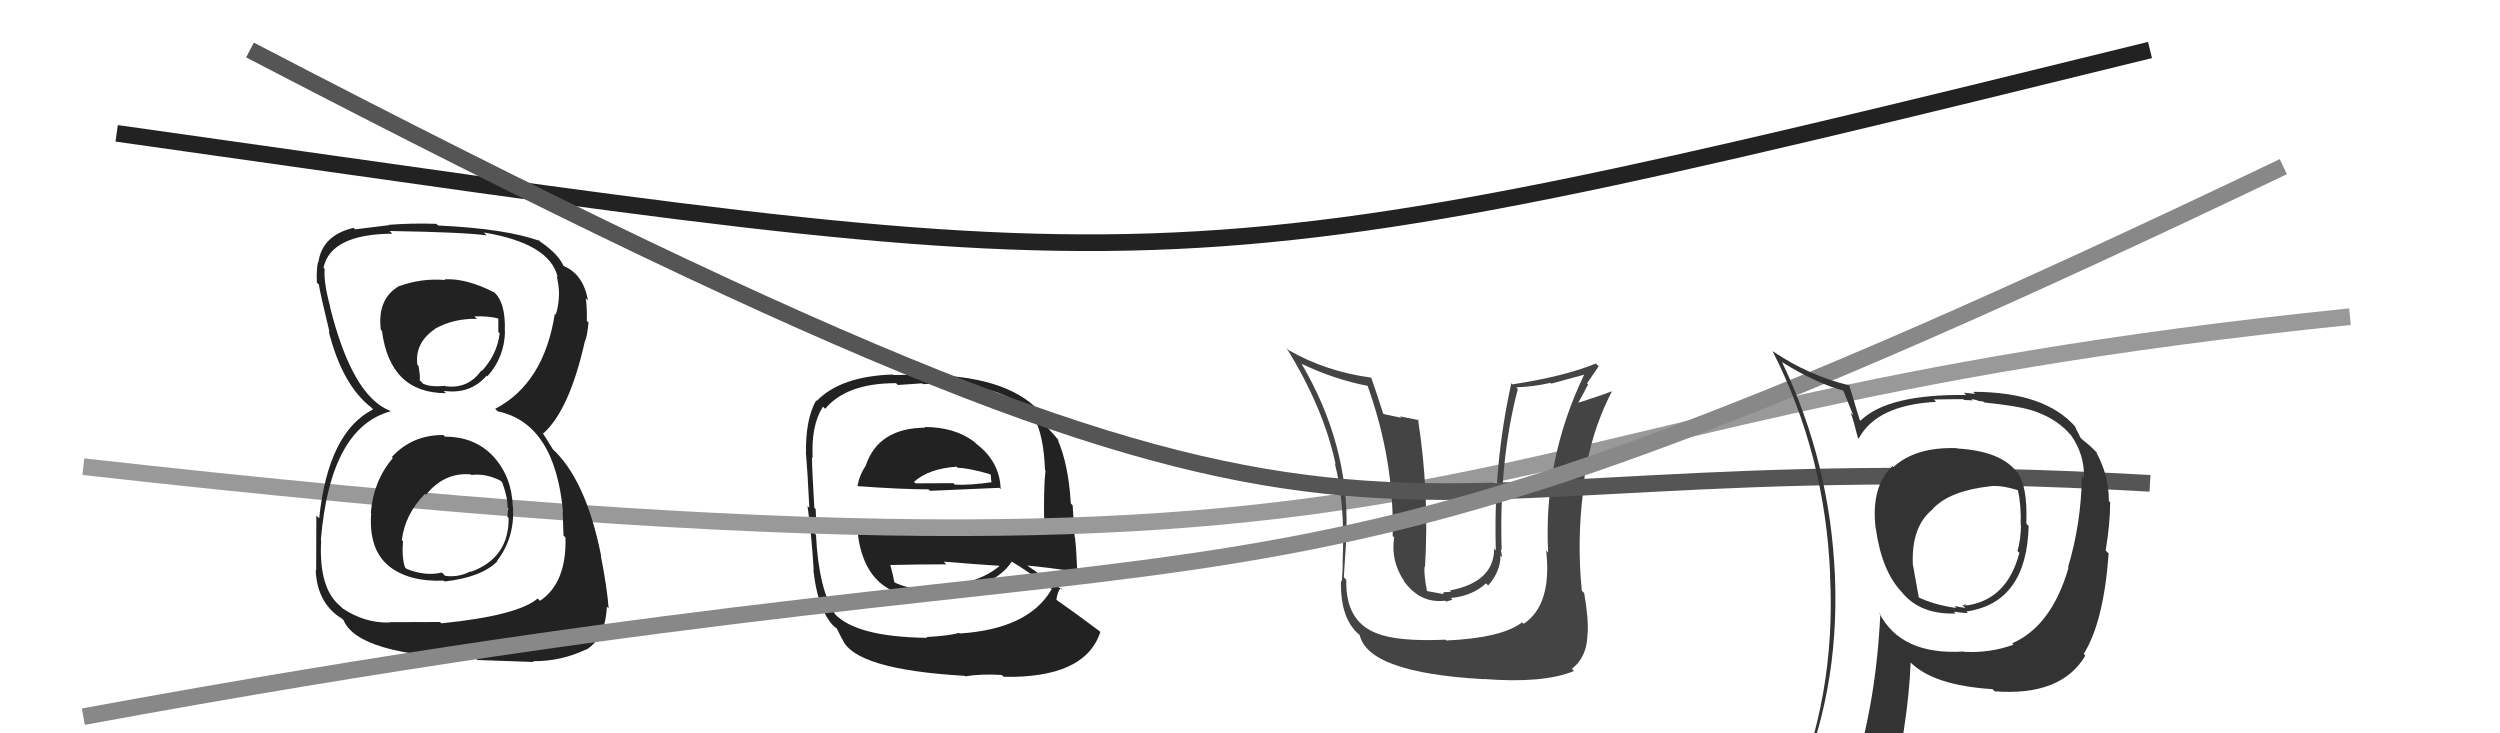
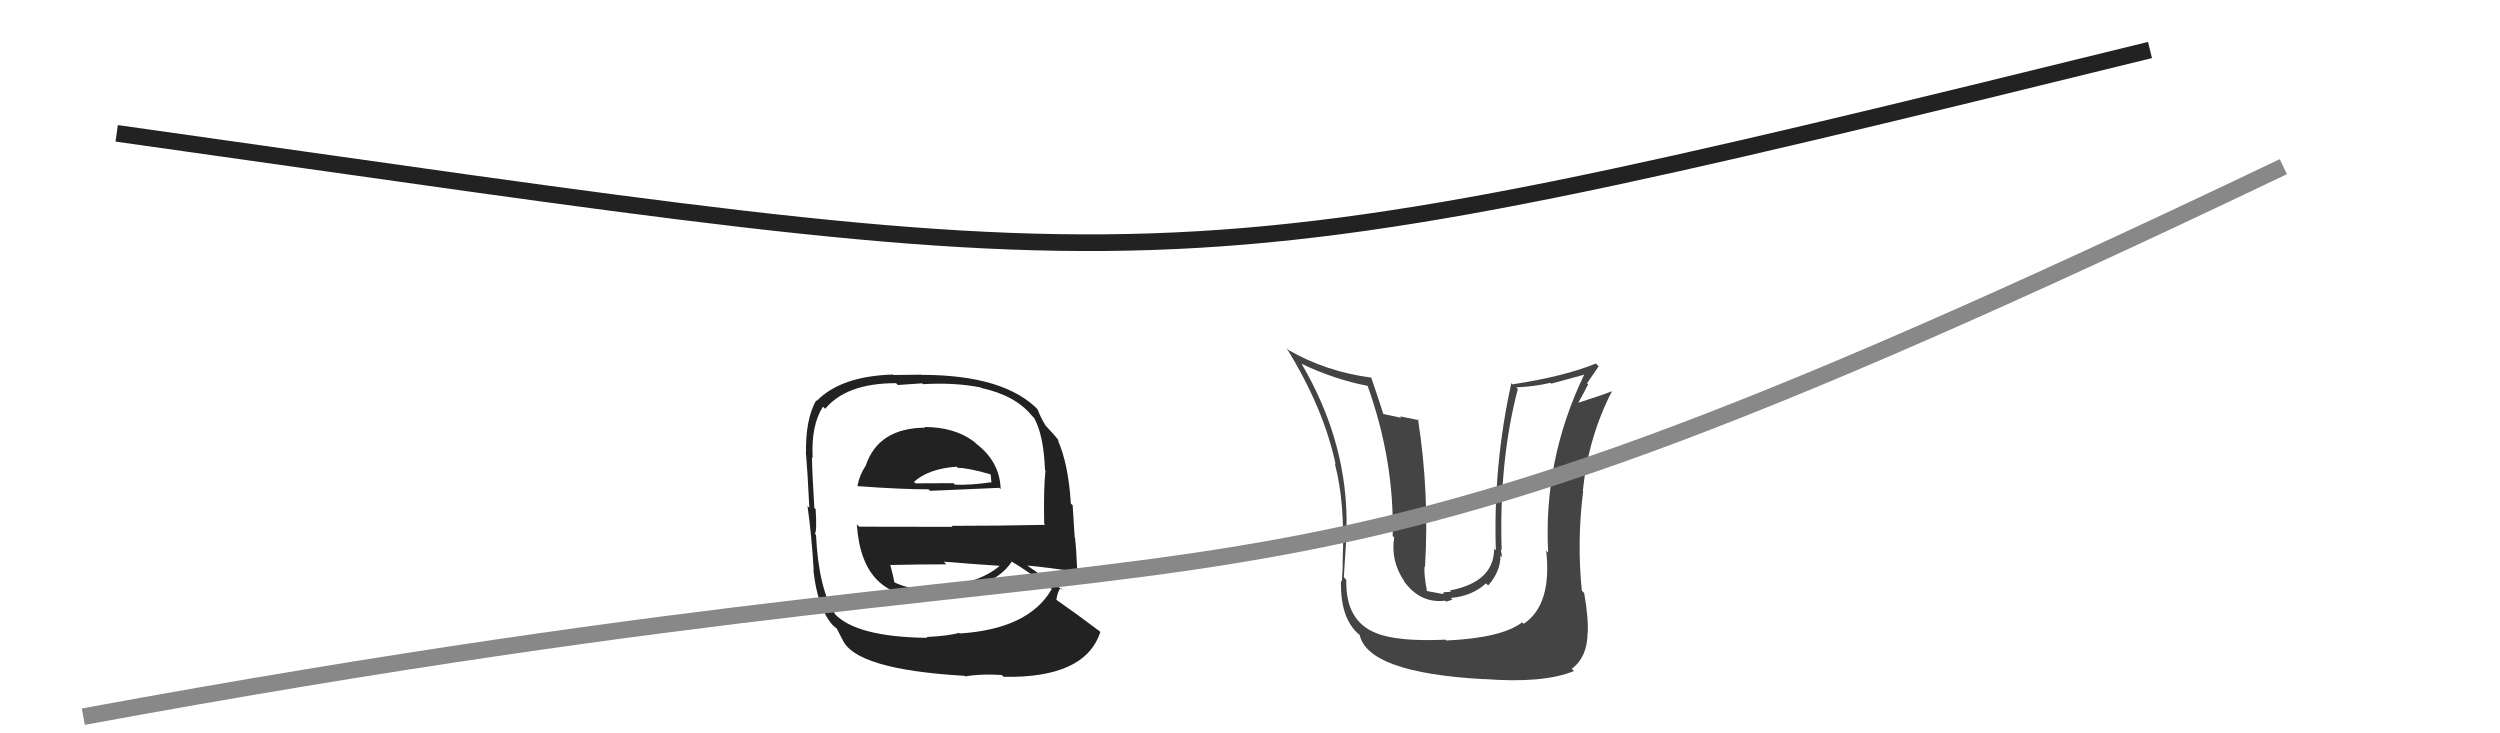
<svg xmlns="http://www.w3.org/2000/svg" width="150" height="44" viewBox="0,0,150,44">
  <path fill="#222" d="M55.51 25.65L55.43 25.57L55.51 25.66Q52.71 25.68 51.95 27.92L51.94 27.91L51.95 27.93Q51.57 28.49 51.45 29.14L51.55 29.23L51.48 29.17Q54.07 29.36 55.71 29.36L55.81 29.46L55.80 29.45Q57.37 29.38 59.96 29.27L59.98 29.29L60.04 29.35Q59.99 27.70 58.58 26.63L58.48 26.53L58.43 26.49Q57.26 25.62 55.47 25.62ZM55.63 38.26L55.64 38.28L55.64 38.27Q51.36 38.22 50.06 36.81L49.93 36.67L50.12 36.87Q49.12 35.37 48.96 32.09L48.93 32.06L48.89 32.02Q49.02 31.92 48.94 30.55L48.81 30.42L48.86 30.46Q48.72 28.16 48.72 27.43L48.73 27.44L48.76 27.48Q48.66 25.50 49.38 24.40L49.41 24.43L49.51 24.53Q50.79 22.99 53.76 22.99L53.87 23.10L55.33 23.00L55.38 23.05Q57.33 22.94 58.85 23.25L59.01 23.41L58.88 23.28Q60.92 23.72 61.91 24.94L61.96 24.99L62.05 25.08Q62.62 26.11 62.70 28.20L62.77 28.28L62.73 28.23Q62.61 29.26 62.65 31.43L62.67 31.45L62.72 31.49Q59.88 31.55 57.10 31.55L57.16 31.61L51.55 31.60L51.41 31.46Q51.71 36.02 55.78 35.79L55.77 35.78L55.62 35.63Q59.48 35.53 60.70 33.71L60.59 33.60L60.69 33.69Q61.48 34.14 63.08 35.32L63.23 35.47L63.10 35.35Q61.73 37.74 57.58 38.01L57.59 38.01L57.54 37.97Q56.96 38.15 55.59 38.22ZM57.94 40.62L57.81 40.49L57.91 40.58Q58.89 40.42 60.11 40.50L60.08 40.47L60.22 40.61Q65.11 40.70 66.02 37.92L65.99 37.89L65.96 37.86Q64.44 36.72 63.33 35.95L63.41 36.03L63.38 36.00Q63.45 35.50 63.64 35.27L63.70 35.33L63.76 35.40Q62.96 34.86 61.59 33.90L61.55 33.87L61.61 33.93Q62.74 34.03 64.79 34.33L64.67 34.21L64.63 34.17Q64.58 32.94 64.50 32.25L64.48 32.23L64.36 30.32L64.25 30.21Q64.11 27.86 63.46 26.38L63.57 26.49L63.61 26.53Q63.35 26.19 62.78 25.58L62.77 25.57L62.74 25.54Q62.47 25.11 62.24 24.54L62.36 24.67L62.36 24.66Q60.33 22.49 55.27 22.49L55.27 22.48L53.60 22.50L53.58 22.47Q50.44 22.57 49.00 24.06L49.04 24.10L48.97 24.02Q48.32 25.17 48.36 27.22L48.26 27.13L48.36 27.23Q48.45 28.23 48.56 30.47L48.47 30.38L48.45 30.36Q48.70 32.14 48.82 34.19L48.75 34.13L48.80 34.17Q49.03 36.39 49.91 37.45L49.95 37.49L49.86 37.41Q50.10 37.65 50.29 37.76L50.16 37.62L50.52 38.33L50.54 38.35Q51.29 40.17 57.88 40.55ZM55.71 35.30L55.72 35.31L55.78 35.37Q54.54 35.38 53.62 34.92L53.59 34.89L53.67 34.97Q53.60 34.56 53.41 33.87L53.36 33.83L53.43 33.90Q55.18 33.86 56.78 33.86L56.67 33.75L56.62 33.70Q58.45 33.85 60.12 33.96L59.98 33.82L60.05 33.89Q58.67 35.14 55.67 35.26ZM57.46 28.07L57.44 28.05L57.47 28.07Q58.07 28.07 59.40 28.45L59.45 28.50L59.46 28.69L59.48 28.90L59.51 28.93Q58.21 29.12 57.29 29.08L57.35 29.14L57.21 28.99Q54.97 29.00 54.93 29.00L54.96 29.03L54.84 28.91Q55.72 28.12 57.40 28.00Z" />
-   <path d="M5 28 C94 38,82 25,141 19" stroke="#999" fill="none" />
  <path d="M7 8 C71 17,68 18,129 3" stroke="#222" fill="none" />
  <path fill="#444" d="M86.65 38.29L86.71 38.35L86.73 38.38Q83.82 38.51 82.56 37.98L82.60 38.02L82.58 37.99Q80.71 37.26 80.78 34.79L80.68 34.69L80.63 34.63Q80.83 31.30 80.83 31.87L80.90 31.93L80.79 31.83Q80.93 26.64 78.08 21.80L78.04 21.77L78.10 21.83Q80.07 22.77 82.05 23.15L81.96 23.06L82.06 23.16Q83.67 27.66 83.56 32.16L83.53 32.13L83.65 32.25Q83.43 33.66 84.26 34.88L84.22 34.84L84.20 34.82Q85.19 36.23 86.71 36.04L86.77 36.10L87.15 35.98L87.05 35.88Q88.34 35.76 89.16 35.00L89.27 35.11L89.29 35.13Q90.03 34.29 90.03 33.34L90.00 33.30L90.13 33.43Q90.09 33.17 90.05 32.98L90.00 32.92L90.10 33.02Q89.93 27.68 91.07 23.34L91.02 23.29L90.98 23.24Q92.04 23.20 93.03 22.97L93.07 23.02L95.05 22.48L95.05 22.48Q92.59 27.60 92.89 33.16L92.77 33.03L92.77 33.03Q93.13 36.29 91.42 37.43L91.28 37.29L91.33 37.34Q90.10 38.28 86.78 38.43ZM89.12 40.84L88.96 40.68L89.02 40.74Q92.61 41.02 94.44 40.26L94.32 40.14L94.31 40.13Q95.25 39.40 95.25 37.99L95.35 38.08L95.26 38.00Q95.32 37.14 95.05 35.58L94.89 35.42L94.91 35.44Q94.61 32.48 94.99 29.47L94.86 29.33L94.97 29.45Q95.30 26.23 96.71 23.49L96.77 23.56L96.70 23.48Q96.01 23.75 94.68 24.17L94.81 24.30L94.69 24.18Q94.99 23.64 95.29 23.06L95.22 23.00L95.92 21.98L95.75 21.81Q93.92 22.57 90.76 23.06L90.77 23.08L90.68 22.99Q89.59 27.91 89.75 33.02L89.64 32.91L89.65 32.92Q89.64 34.93 86.98 35.43L87.06 35.51L86.63 35.53L86.58 35.64L85.60 35.46L85.62 35.47Q85.43 34.49 85.47 33.99L85.63 34.15L85.50 34.02Q85.77 29.57 85.08 25.15L85.14 25.21L83.99 24.98L84.09 25.07Q83.45 24.93 82.92 24.82L82.96 24.86L83.03 24.93Q82.54 23.41 82.27 22.65L82.28 22.66L82.29 22.66Q79.57 22.30 77.32 21.01L77.20 20.89L77.19 20.88Q79.42 24.48 80.14 27.87L80.06 27.78L80.09 27.82Q80.71 30.15 80.56 33.65L80.53 33.62L80.55 33.64Q80.59 33.80 80.51 34.90L80.49 34.87L80.46 34.84Q80.39 37.29 81.76 38.24L81.71 38.19L81.57 38.05Q82.02 40.36 89.02 40.75Z" />
-   <path fill="#222" d="M26.76 26.26L26.74 26.24L26.60 26.10Q24.73 26.09 23.51 27.42L23.67 27.58L23.57 27.48Q22.40 28.86 22.25 30.77L22.33 30.85L22.27 30.79Q22.11 32.96 23.33 33.96L23.25 33.89L23.29 33.93Q24.49 34.92 26.62 34.84L26.55 34.76L26.67 34.89Q28.89 34.64 29.84 33.68L29.97 33.81L29.82 33.66Q30.89 32.26 30.78 30.43L30.79 30.45L30.77 30.42Q30.71 28.61 29.62 27.41L29.66 27.45L29.65 27.44Q28.53 26.20 26.70 26.20ZM26.61 16.70L26.63 16.73L26.71 16.80Q25.29 16.68 23.95 17.17L23.83 17.05L23.95 17.16Q22.62 17.93 22.85 19.79L22.94 19.88L22.92 19.87Q23.41 23.59 26.76 23.59L26.63 23.46L26.61 23.45Q28.21 23.68 29.20 22.54L29.30 22.64L29.24 22.58Q30.26 21.46 30.30 19.90L30.22 19.82L30.29 19.89Q30.35 18.12 29.62 17.51L29.54 17.43L29.65 17.54Q27.96 16.68 26.66 16.76ZM26.38 37.30L26.40 37.32L23.36 37.33L23.39 37.35Q21.91 37.40 20.58 36.52L20.55 36.50L20.41 36.36Q19.11 35.29 19.27 32.43L19.26 32.43L19.25 32.41Q19.81 25.67 23.43 24.68L23.39 24.64L23.39 24.64Q21.12 23.74 19.79 18.37L19.77 18.36L19.81 18.40Q19.41 16.93 19.48 16.13L19.52 16.17L19.41 16.06Q19.85 14.05 23.54 14.02L23.37 13.85L23.39 13.86Q27.75 13.93 29.20 14.12L29.06 13.98L29.03 13.95Q33.00 14.61 33.46 16.63L33.51 16.68L33.41 16.58Q33.54 17.20 33.54 17.58L33.62 17.66L33.54 17.58Q33.54 18.27 33.35 18.87L33.41 18.94L33.29 18.82Q32.64 23.00 29.71 24.53L29.74 24.56L29.86 24.68Q33.29 25.40 33.78 30.70L33.78 30.69L33.76 30.67Q33.77 30.83 33.81 32.13L33.91 32.23L33.93 32.25Q34.00 34.98 32.40 36.05L32.33 35.98L32.26 35.91Q31.05 36.94 26.48 37.40ZM28.58 39.53L28.64 39.60L32.04 39.72L31.98 39.67Q33.64 39.69 35.16 38.97L35.16 38.96L35.18 38.98Q36.33 38.27 36.41 36.40L36.51 36.50L36.52 36.51Q36.43 35.29 36.05 33.34L36.03 33.32L36.07 33.36Q35.15 28.71 33.06 26.85L33.18 26.97L32.87 26.47L32.76 26.29L32.53 25.94L32.60 26.01Q34.18 24.58 35.10 20.44L35.12 20.46L35.11 20.45Q35.23 20.19 35.31 19.35L35.27 19.31L35.21 19.25Q35.23 18.51 35.15 17.90L35.29 18.04L35.28 18.03Q35.00 16.45 33.82 15.96L33.87 16.01L33.89 15.99L33.72 15.90L33.83 16.00Q33.54 15.26 32.36 14.46L32.29 14.39L32.37 14.43L32.39 14.46Q30.36 13.72 26.29 13.53L26.20 13.45L26.19 13.43Q24.69 13.38 23.32 13.49L23.31 13.49L23.34 13.51Q22.59 13.60 21.30 13.76L21.21 13.66L21.22 13.67Q19.33 14.11 19.10 15.75L19.16 15.80L19.08 15.72Q18.98 16.15 19.01 16.95L19.16 17.10L19.13 17.07Q19.20 17.56 19.77 19.92L19.80 19.95L19.72 19.87Q20.54 23.12 22.29 24.46L22.21 24.38L22.37 24.54L22.39 24.56Q19.69 25.93 19.15 31.10L18.99 30.94L18.98 30.93Q18.97 33.32 18.97 34.23L18.91 34.17L18.94 34.20Q19.02 35.99 20.20 36.90L20.06 36.77L20.19 36.90Q20.28 36.95 20.55 37.14L20.56 37.16L20.61 37.20Q21.46 39.31 28.58 39.54ZM28.30 28.52L28.29 28.51L28.27 28.50Q29.15 28.39 30.03 28.84L30.16 28.98L30.14 28.96Q30.48 29.91 30.45 30.44L30.50 30.49L30.51 30.51Q30.45 30.71 30.45 31.01L30.53 31.10L30.52 31.08Q30.54 33.47 28.26 34.31L28.14 34.19L28.23 34.28Q27.51 34.66 26.71 34.55L26.55 34.39L26.52 34.35Q25.53 34.59 24.39 34.13L24.30 34.04L24.30 34.04Q24.10 33.46 24.18 32.47L24.14 32.43L24.11 32.41Q24.30 30.85 25.50 29.63L25.47 29.59L25.56 29.69Q26.64 28.34 28.23 28.46ZM28.52 19.04L28.49 19.01L28.47 18.98Q29.36 18.96 29.89 19.11L29.90 19.13L29.90 19.92L29.98 20.00Q29.83 21.26 28.91 22.26L28.95 22.30L28.88 22.23Q28.08 23.36 26.71 23.17L26.63 23.08L26.69 23.15Q25.79 23.24 25.37 23.01L25.31 22.94L25.18 22.81Q25.23 22.63 25.11 21.95L25.08 21.92L25.04 21.88Q24.88 20.57 26.10 19.74L26.04 19.68L26.09 19.73Q27.21 19.10 28.62 19.13Z" />
-   <path d="M15 3 C88 41,76 26,129 29" stroke="#555" fill="none" />
  <path d="M5 43 C81 29,70 42,137 10" stroke="#888" fill="none" />
-   <path fill="#333" d="M117.40 26.86L117.50 26.96L117.43 26.89Q114.94 26.80 113.61 28.02L113.60 28.02L113.55 27.96Q112.24 29.20 112.54 31.71L112.55 31.72L112.55 31.72Q112.91 34.29 114.13 35.55L114.06 35.47L114.11 35.53Q115.20 36.88 117.33 36.81L117.31 36.78L117.23 36.70Q117.89 36.79 118.08 36.79L118.01 36.72L117.98 36.69Q121.60 36.17 121.72 31.56L121.76 31.60L121.58 31.42Q121.67 29.08 120.99 28.28L121.12 28.42L120.98 28.28Q120.00 27.06 117.44 26.91ZM120.76 38.63L120.74 38.61L120.81 38.68Q119.41 39.19 117.85 39.11L117.84 39.10L117.83 39.09Q114.04 39.33 112.74 36.75L112.69 36.70L112.82 36.83Q112.57 42.09 111.23 46.36L111.28 46.41L111.22 46.34Q109.45 46.85 107.81 47.58L107.74 47.51L107.73 47.49Q110.37 41.61 110.10 34.64L110.18 34.71L110.10 34.64Q109.82 27.77 106.92 21.72L106.97 21.76L106.96 21.75Q108.97 23.00 110.68 23.46L110.56 23.34L111.19 24.91L111.04 24.76Q111.20 25.16 111.47 26.26L111.61 26.40L111.52 26.32Q112.59 24.30 116.17 24.11L116.17 24.11L116.03 23.97Q116.92 23.95 117.80 23.95L117.85 24.00L118.37 24.02L118.28 23.94Q118.43 23.98 118.62 24.01L118.65 24.04L119.01 24.10L119.07 24.15Q121.07 24.36 121.79 24.59L121.84 24.64L121.78 24.58Q123.24 25.01 124.12 25.96L124.09 25.94L124.25 26.10Q125.08 27.27 125.04 28.68L124.89 28.52L124.91 28.54Q124.88 31.38 124.08 34.04L124.07 34.02L124.11 34.07Q123.09 37.57 120.73 38.60ZM125.03 39.25L125.08 39.26L125.03 39.22Q126.22 37.32 126.52 33.21L126.39 33.08L126.34 33.03Q126.61 31.39 126.61 30.14L126.51 30.03L126.53 30.05Q126.54 28.55 125.78 27.14L125.86 27.22L125.79 27.14Q125.46 26.78 124.97 26.40L124.82 26.25L124.72 26.03L124.59 25.79L124.51 25.60L124.56 25.65Q122.73 23.51 118.39 23.51L118.51 23.63L117.82 23.56L117.97 23.70Q113.27 23.64 111.63 25.24L111.65 25.26L111.58 25.19Q111.43 24.70 111.28 24.20L111.29 24.22L110.94 23.07L111.00 23.13Q108.56 22.56 106.36 21.07L106.33 21.04L106.35 21.06Q109.51 27.27 109.81 34.50L109.91 34.60L109.80 34.49Q110.19 41.85 107.34 48.32L107.26 48.24L109.22 47.34L109.35 47.47Q108.94 48.06 108.25 49.62L108.23 49.59L108.30 49.66Q111.02 48.61 113.34 48.27L113.35 48.28L113.34 48.27Q114.49 43.48 114.64 39.75L114.68 39.79L114.58 39.69Q115.94 41.12 119.55 41.35L119.54 41.34L119.68 41.48Q123.68 41.78 125.12 39.34L125.02 39.24ZM119.36 29.16L119.36 29.16L119.38 29.18Q120.00 29.08 121.10 29.42L121.14 29.46L121.07 29.40Q121.28 30.32 121.24 31.50L121.28 31.54L121.26 31.52Q121.24 32.41 121.05 33.06L121.22 33.23L121.16 33.18Q120.41 36.04 117.90 36.34L117.84 36.28L118.01 36.34L117.93 36.26Q117.87 36.28 117.76 36.32L117.92 36.48L117.27 36.36L117.38 36.48Q116.02 36.29 115.03 35.80L115.14 35.91L114.76 33.81L114.77 33.83Q114.68 31.57 115.98 30.54L115.88 30.45L115.97 30.53Q116.98 29.45 119.38 29.18Z" />
</svg>